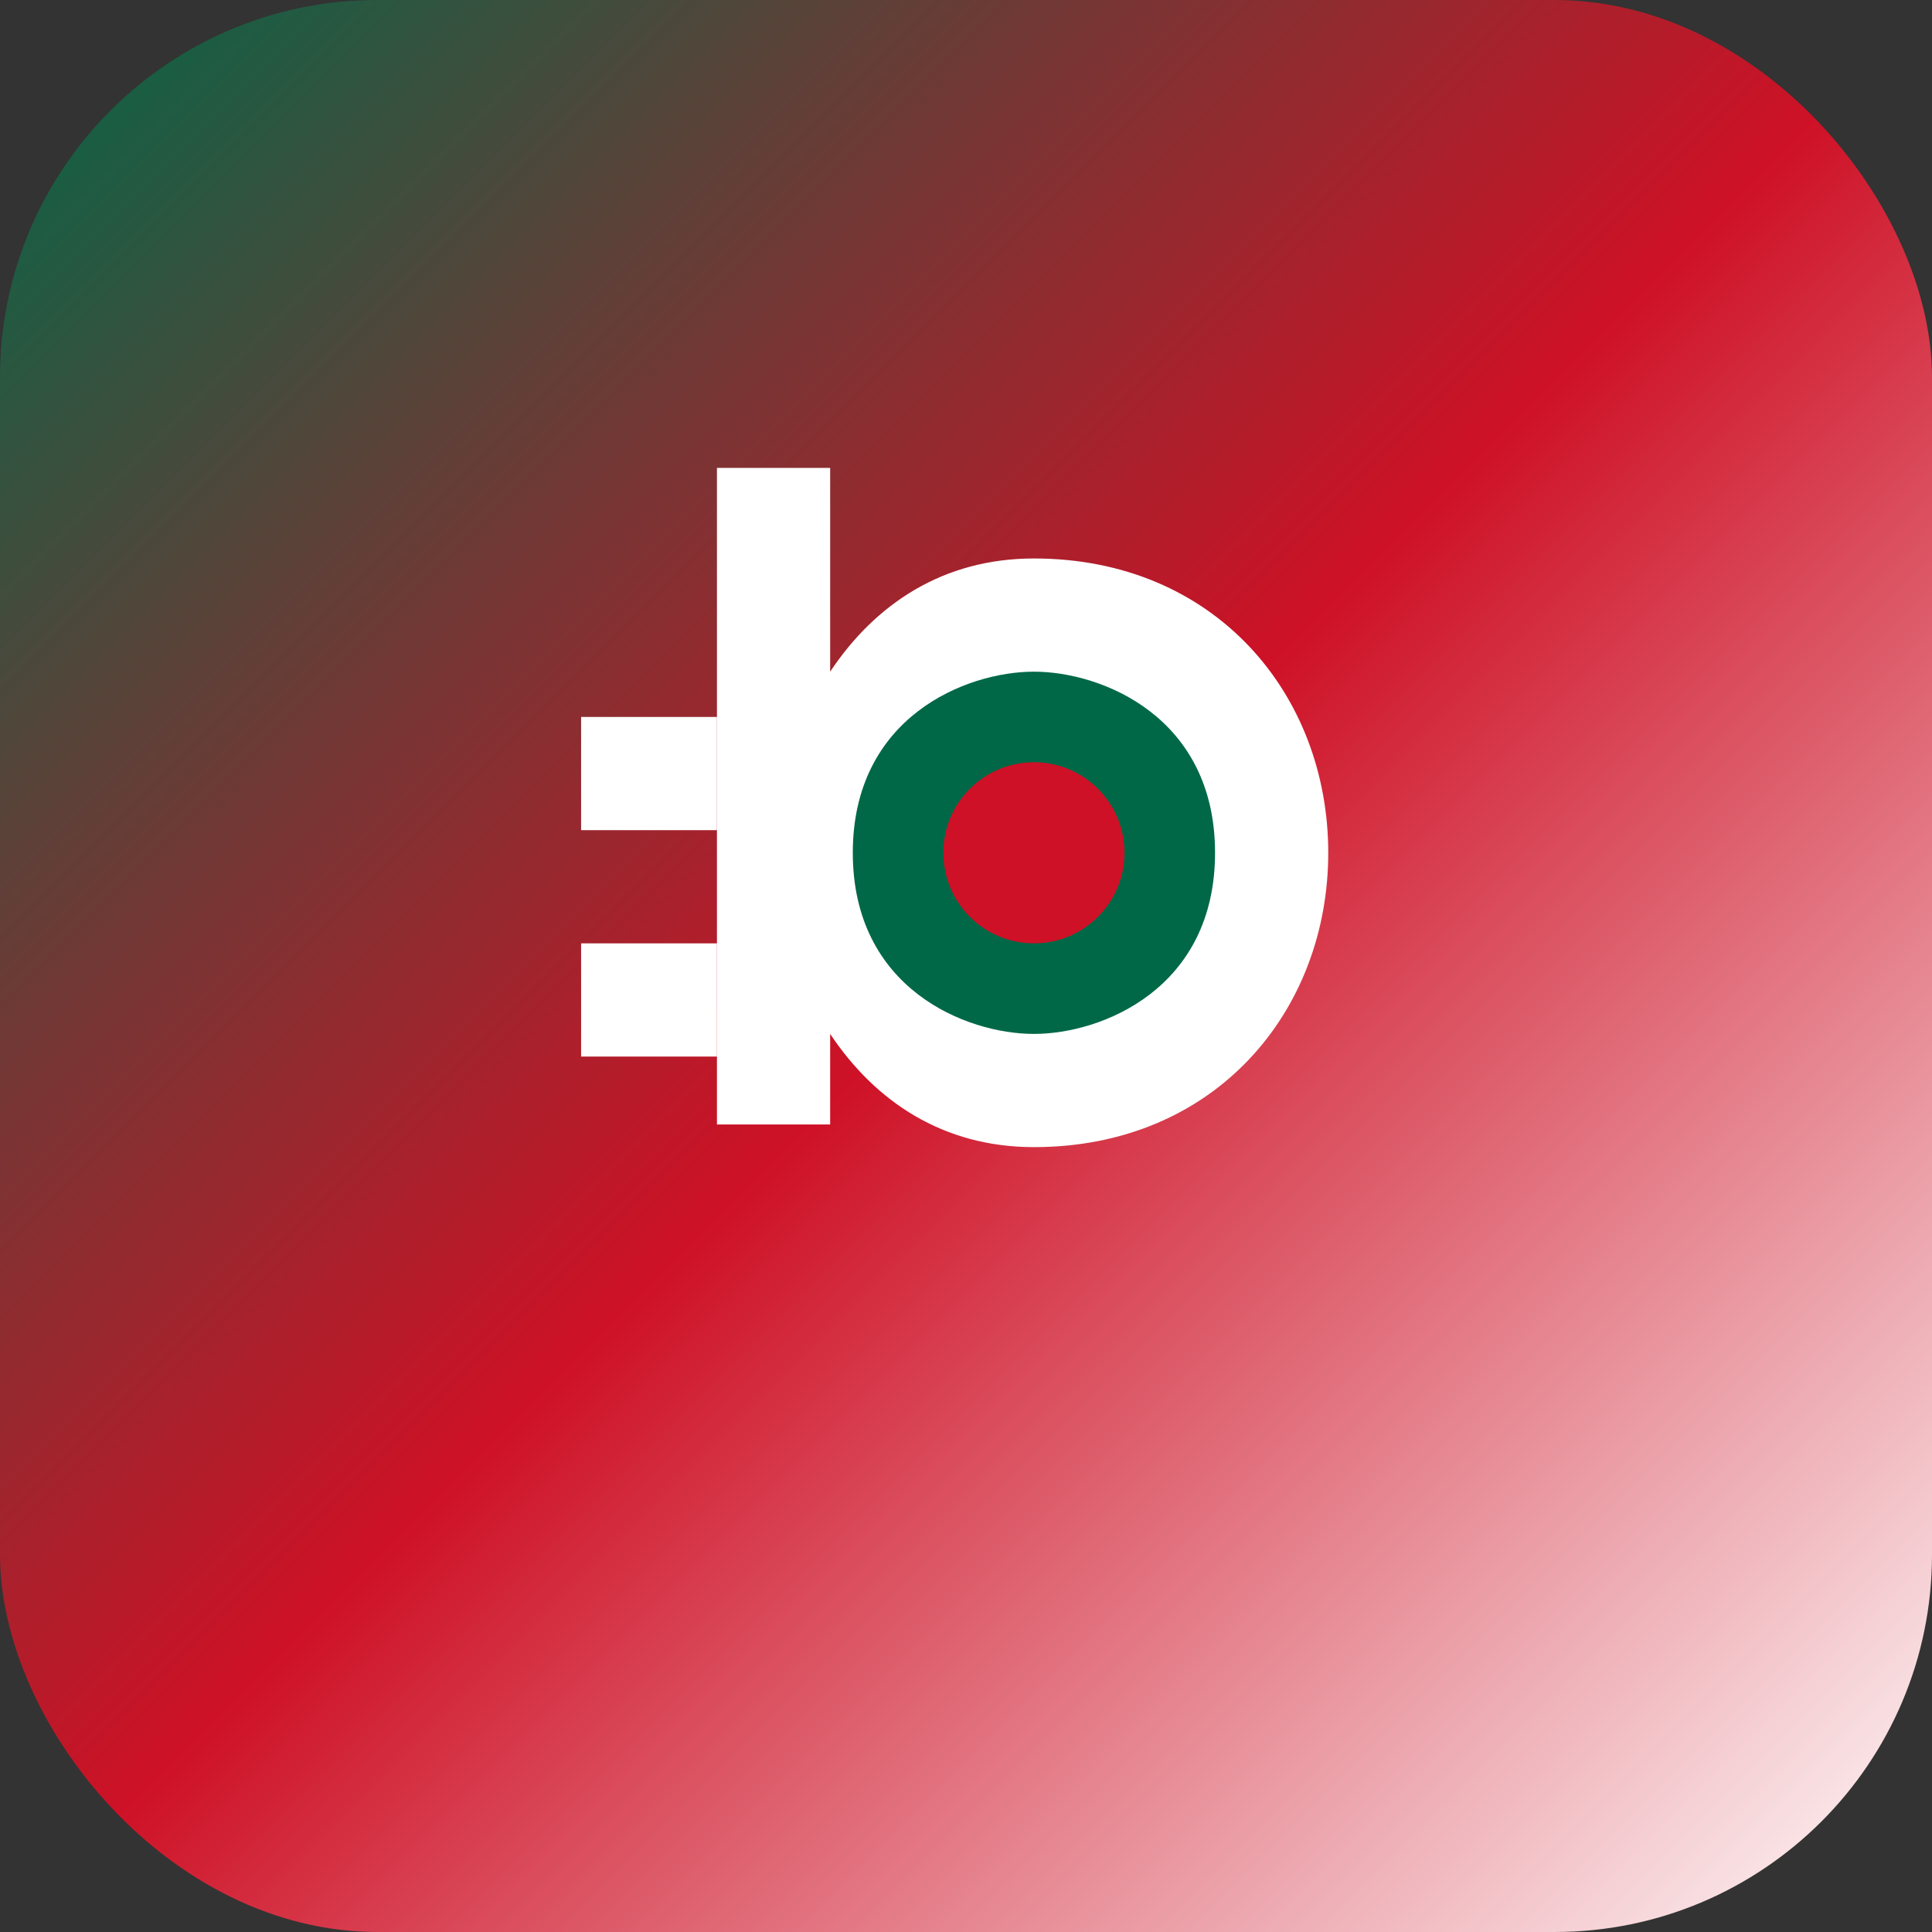
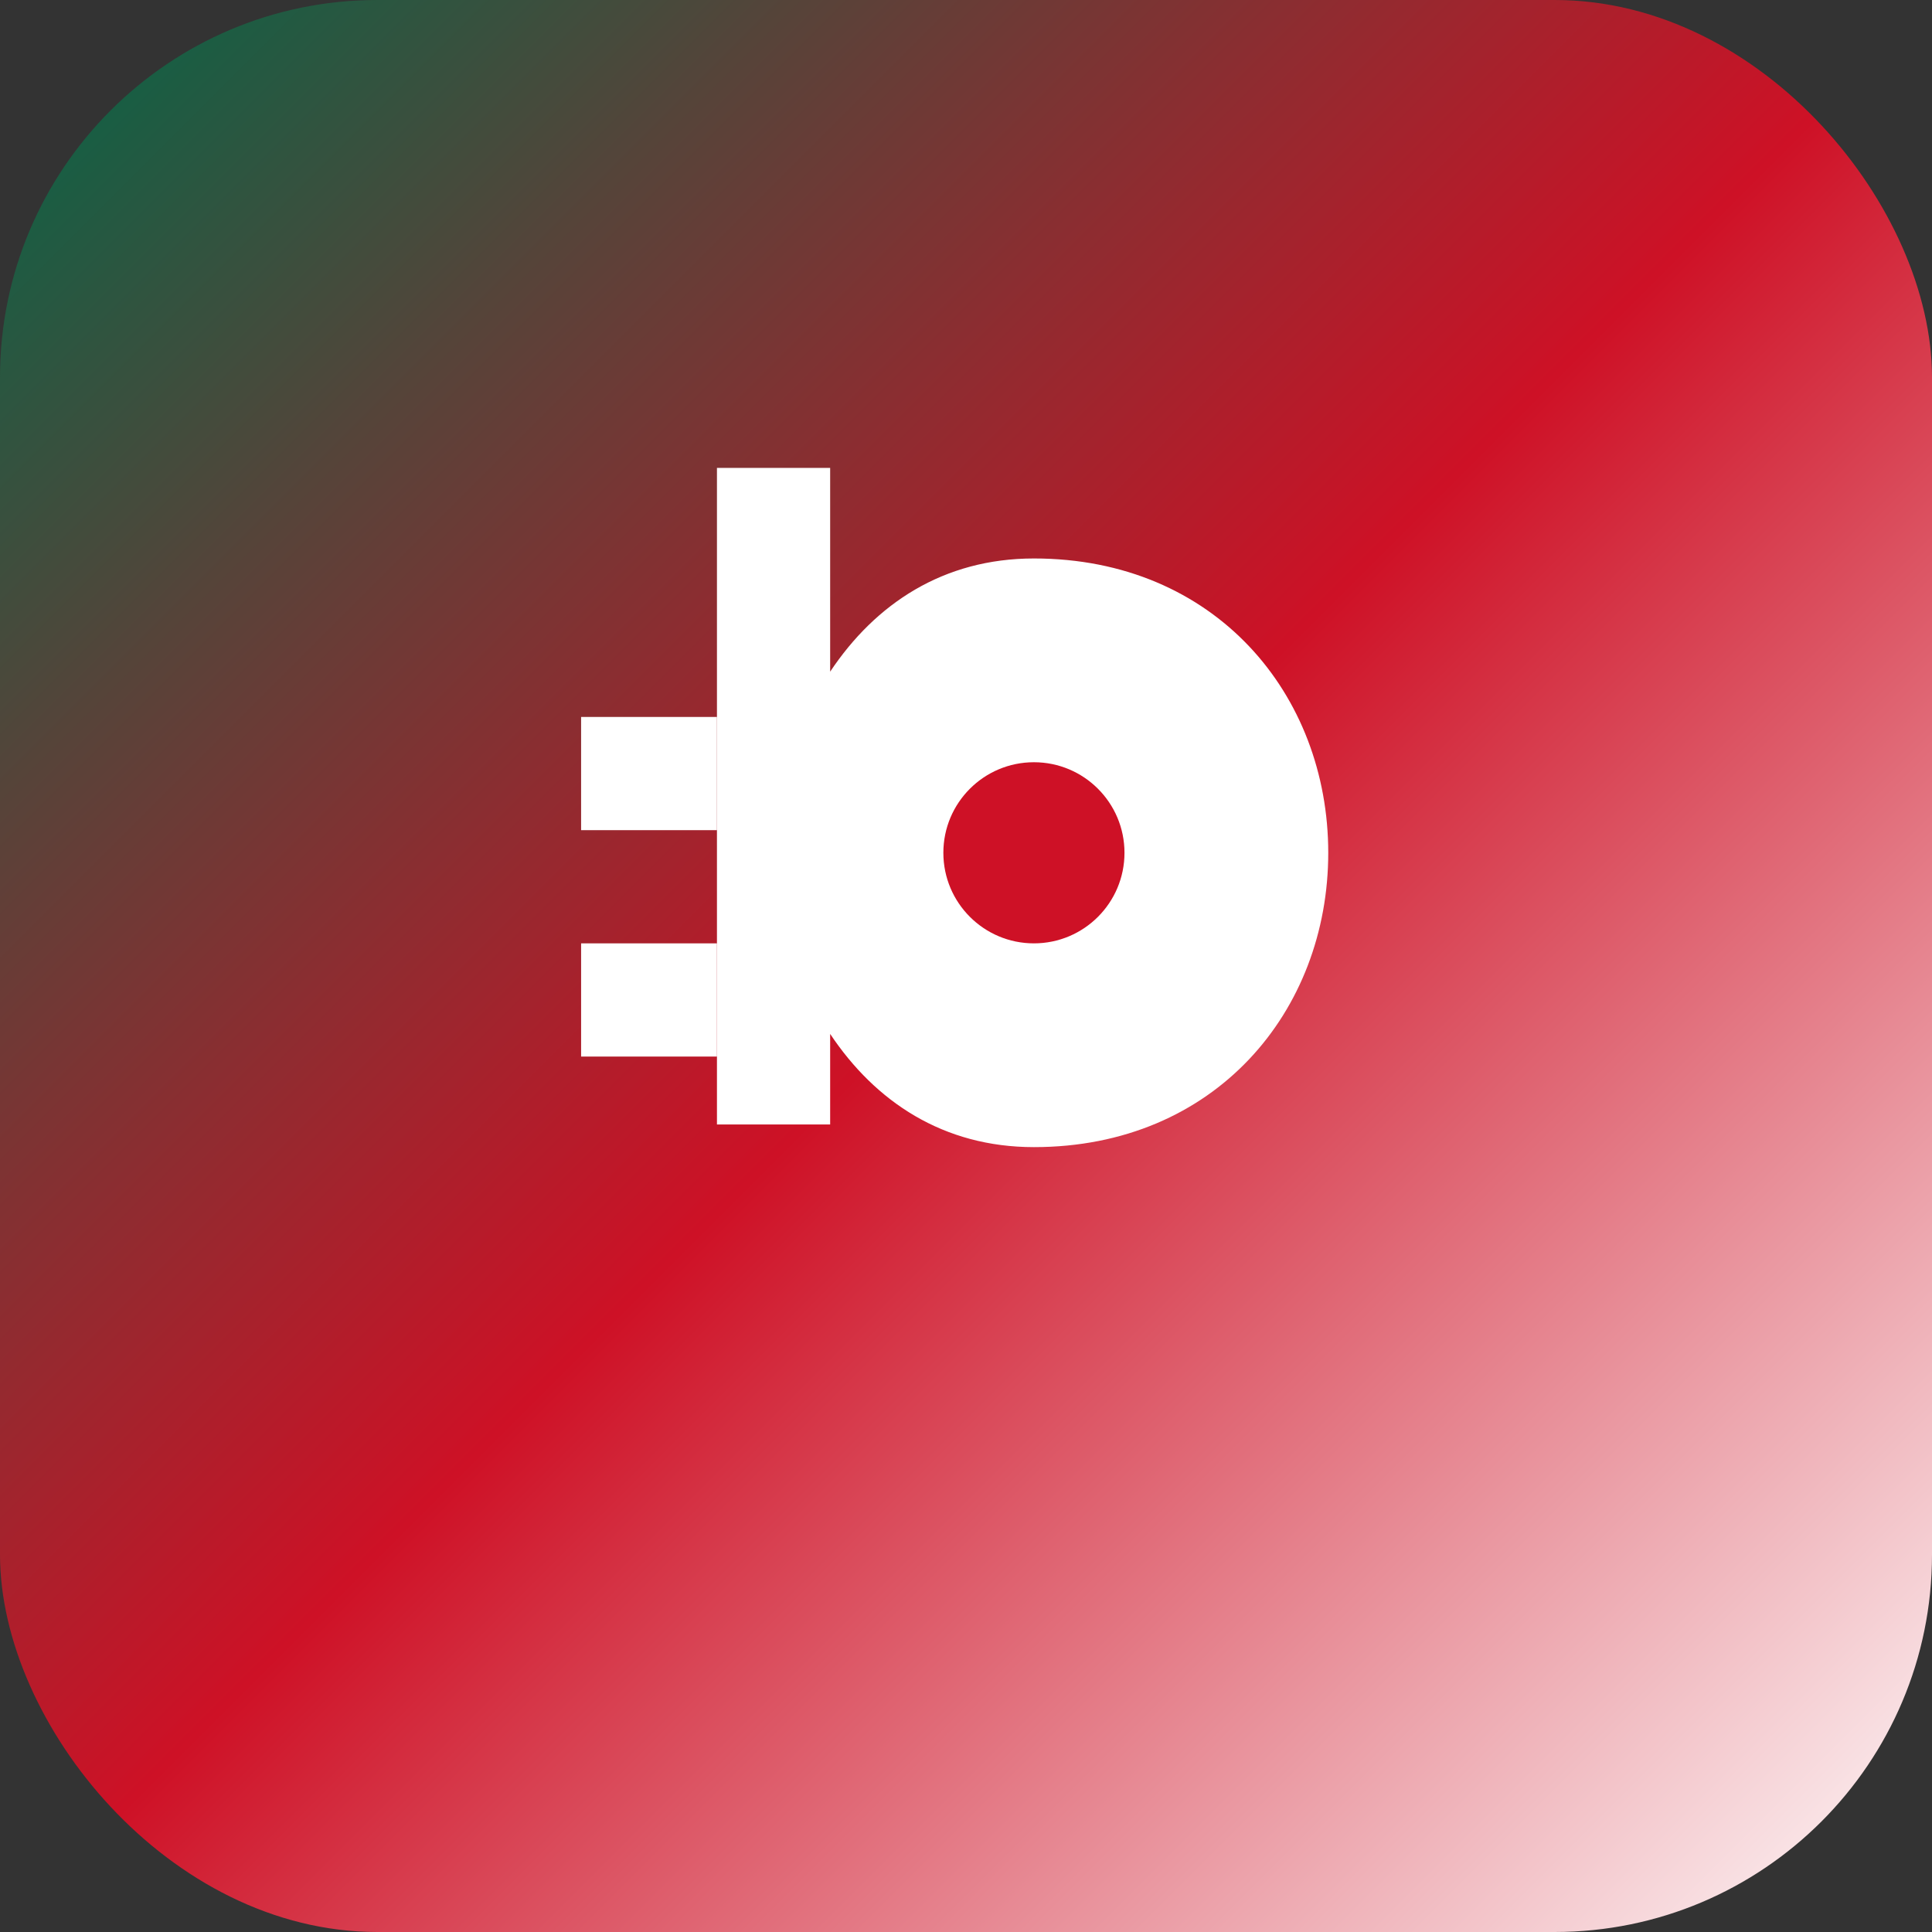
<svg xmlns="http://www.w3.org/2000/svg" width="512" height="512" viewBox="0 0 512 512">
  <rect x="0" y="0" width="512" height="512" fill="#333333" stroke="none" />
  <defs>
    <linearGradient id="gradient" x1="0%" y1="0%" x2="100%" y2="100%">
      <stop offset="0%" style="stop-color:#006847;stop-opacity:1" />
      <stop offset="50%" style="stop-color:#CE1126;stop-opacity:1" />
      <stop offset="100%" style="stop-color:#FFFFFF;stop-opacity:1" />
    </linearGradient>
  </defs>
  <rect width="512" height="512" rx="100" fill="url(#gradient)" />
  <g transform="translate(100, 100) scale(0.6)">
    <path d="M290,80 C370,80 420,140 420,210 C420,280 370,340 290,340 C250,340 220,320 200,290 L200,330 L150,330 L150,40 L200,40 L200,130 C220,100 250,80 290,80 Z" fill="white" />
-     <path d="M290,130 C320,130 370,150 370,210 C370,270 320,290 290,290 C260,290 210,270 210,210 C210,150 260,130 290,130 Z" fill="#006847" />
    <circle cx="290" cy="210" r="40" fill="#CE1126" />
    <path d="M150,150 L90,150 L90,200 L150,200 Z" fill="white" />
    <path d="M150,250 L90,250 L90,300 L150,300 Z" fill="white" />
  </g>
</svg>